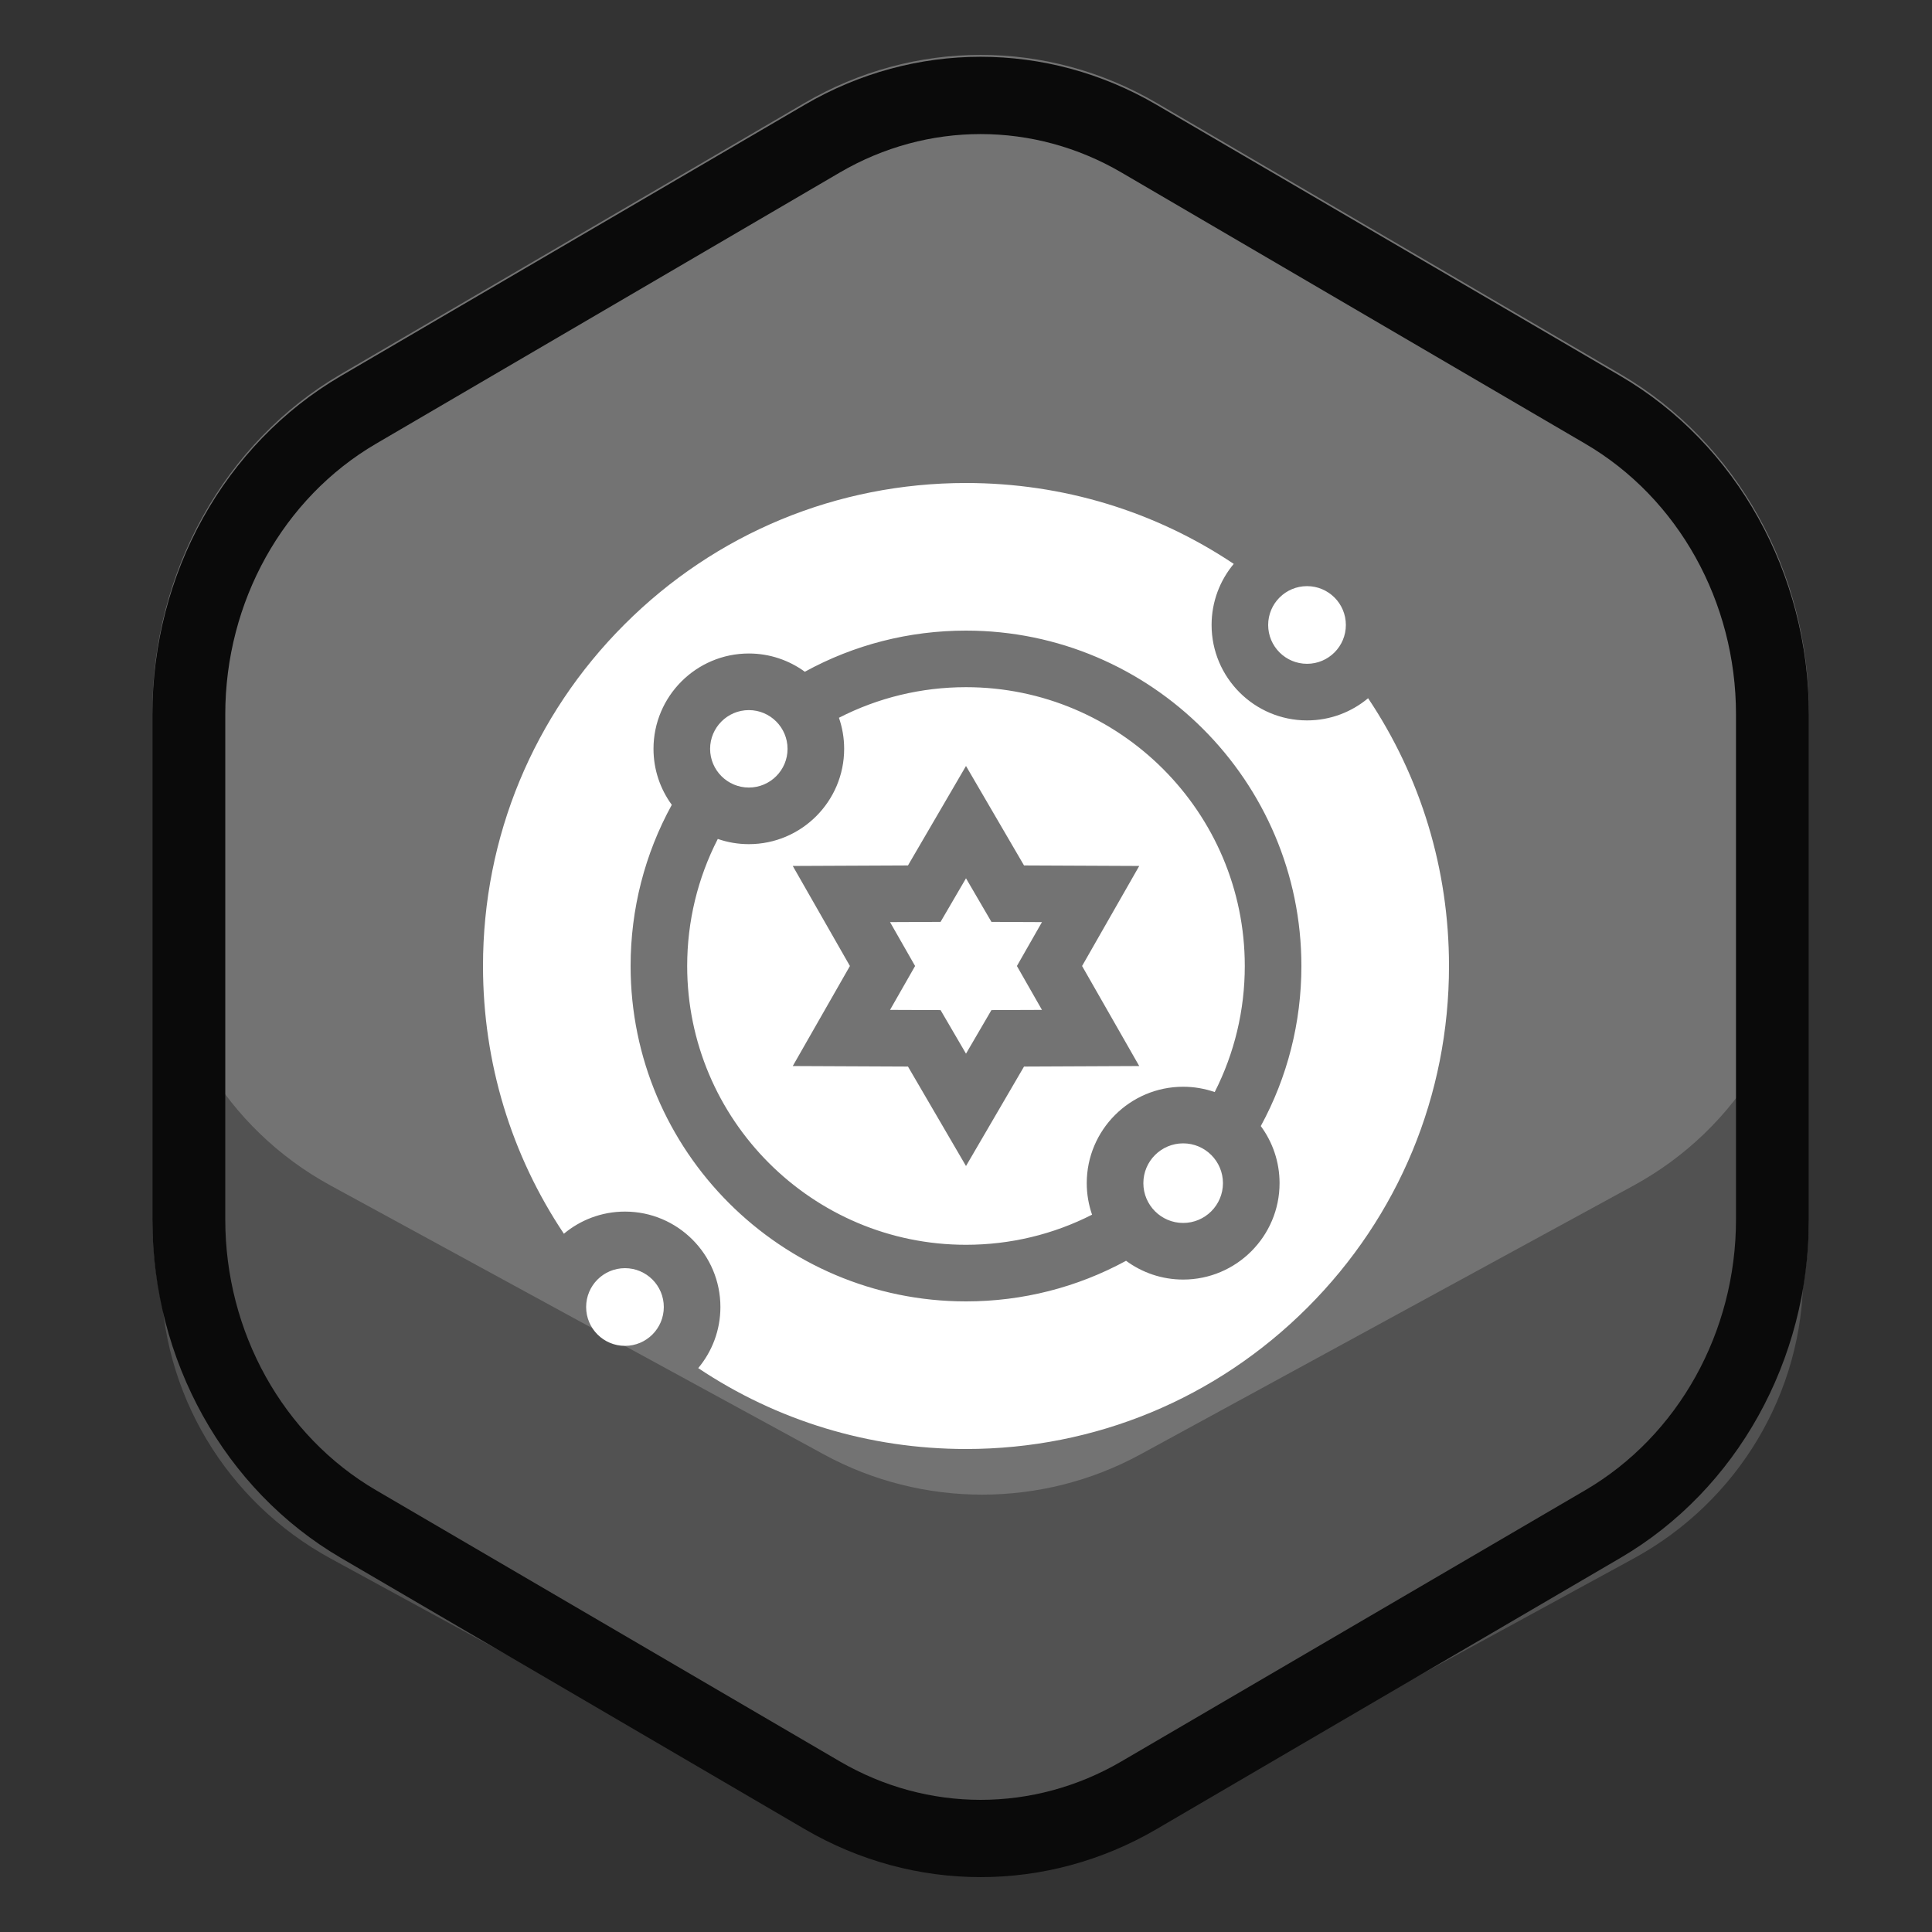
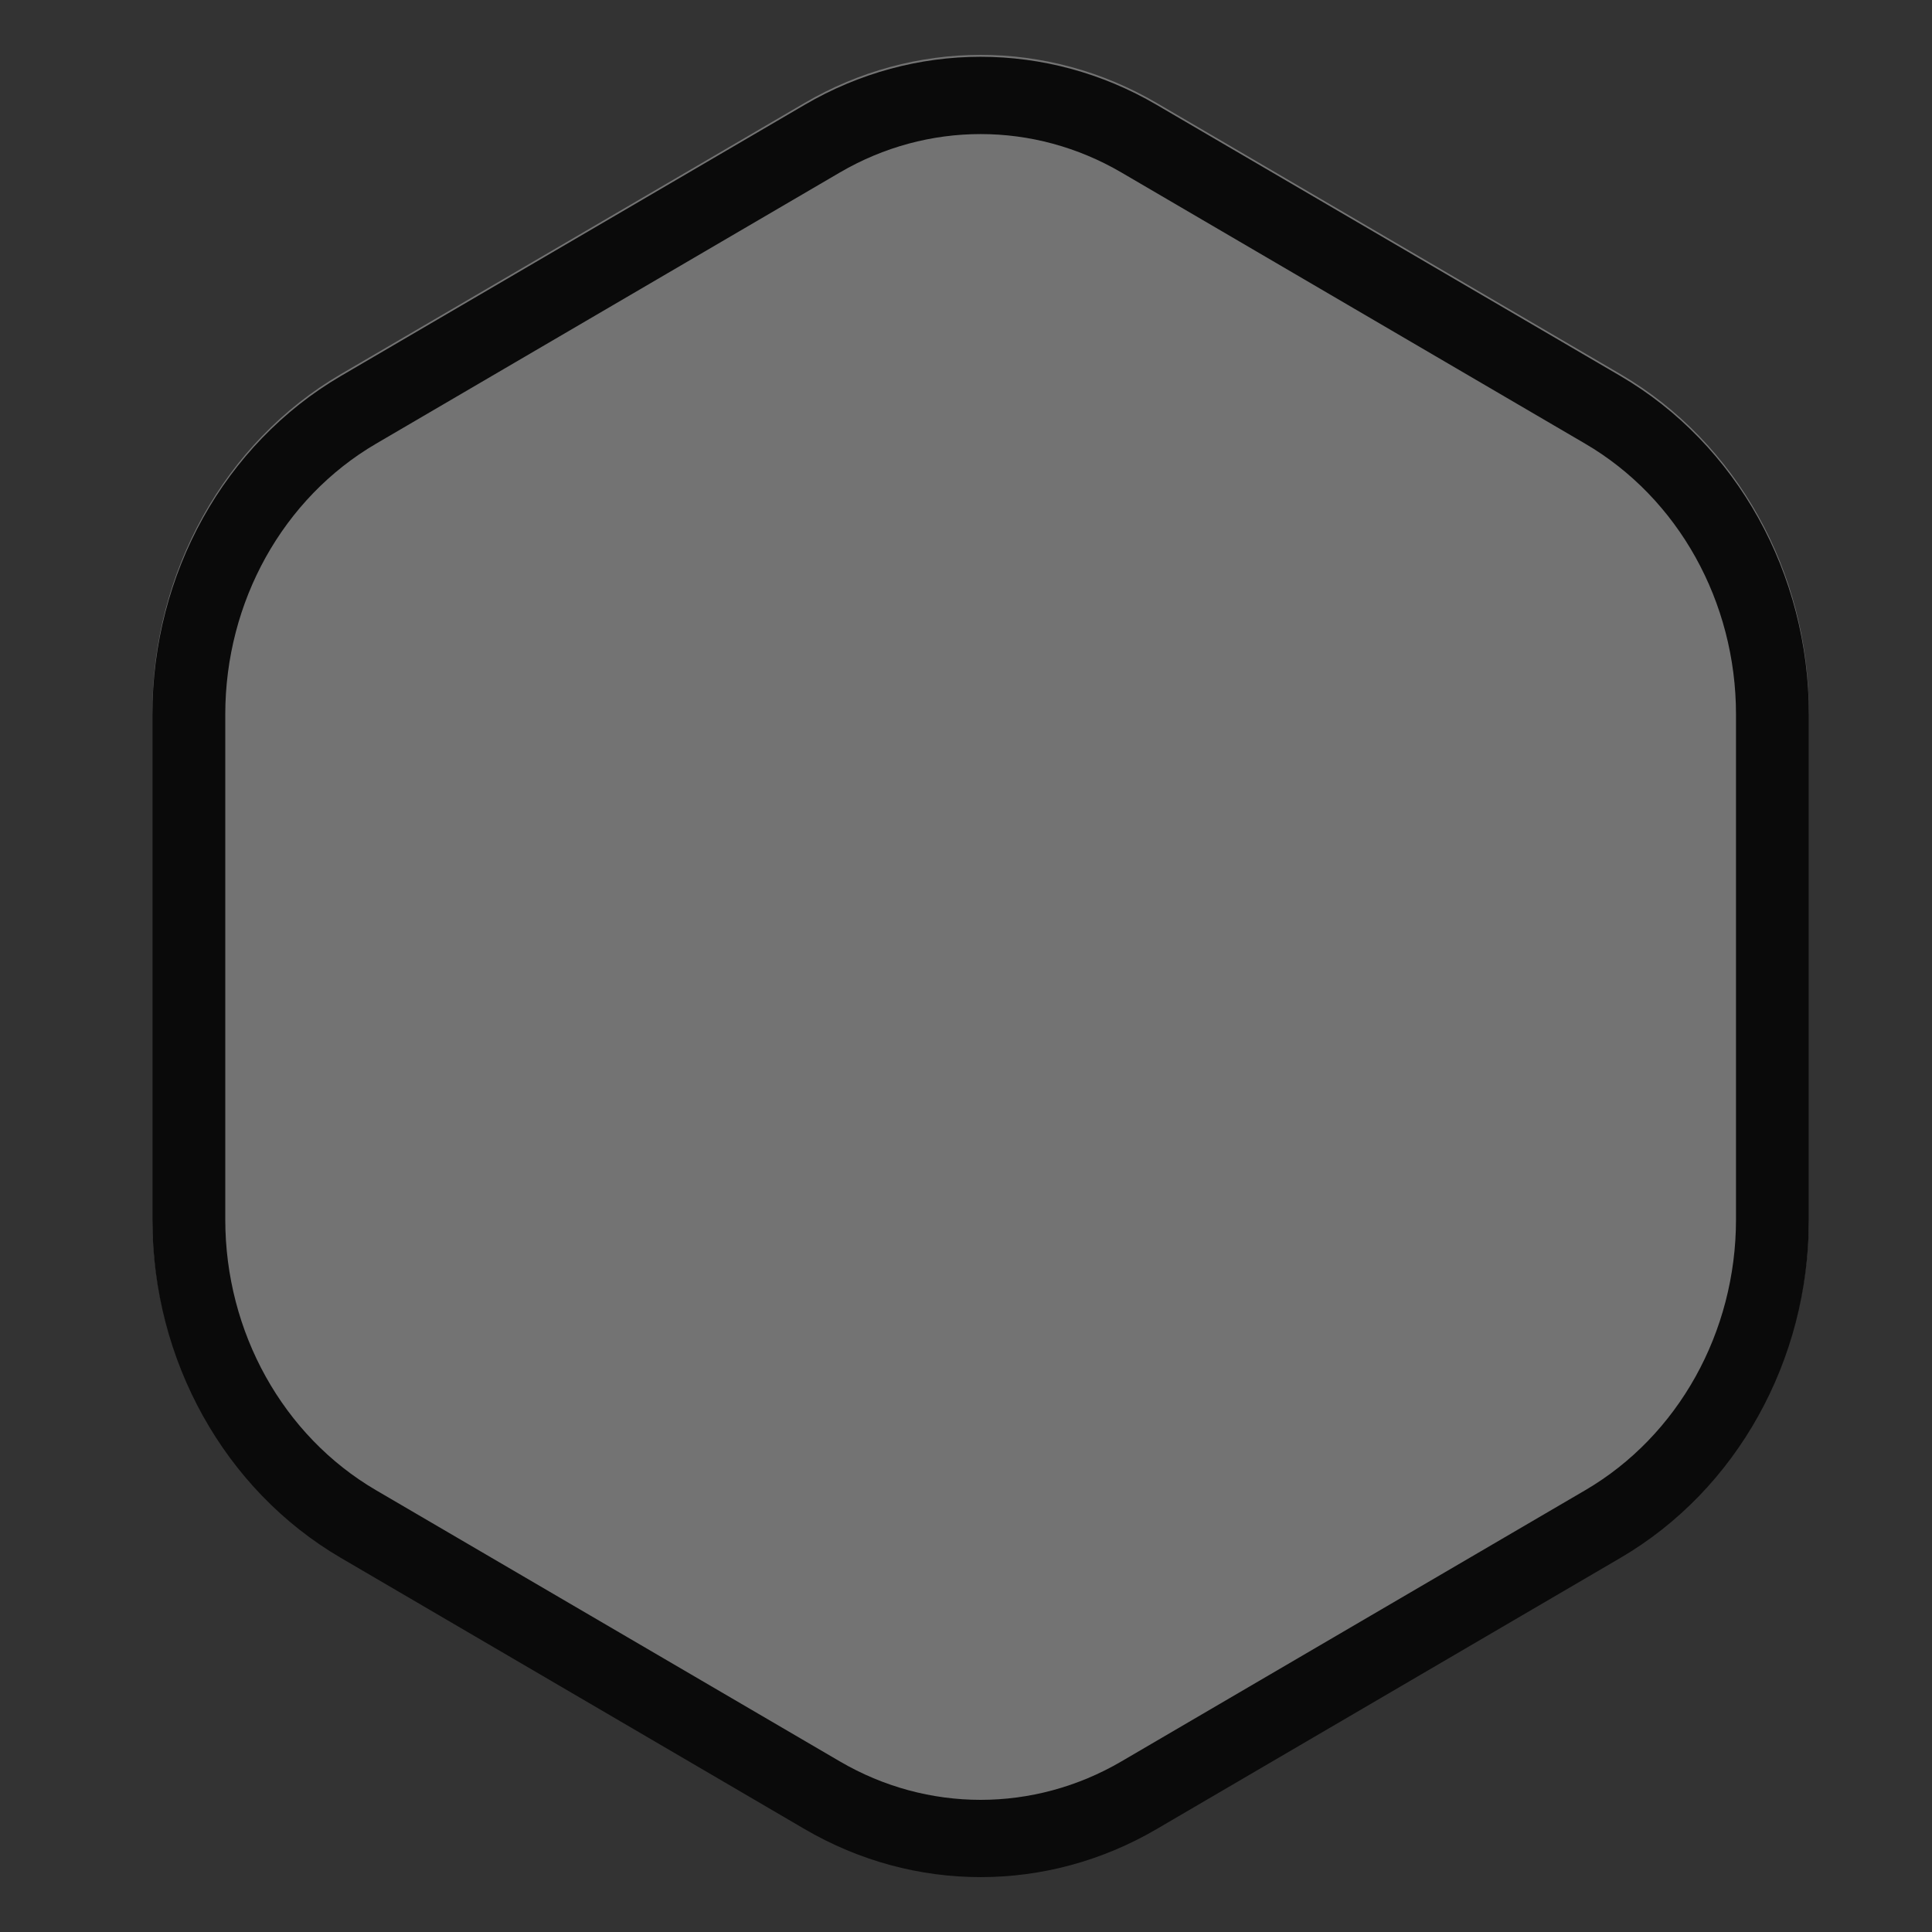
<svg xmlns="http://www.w3.org/2000/svg" width="60" height="60" viewBox="0 0 60 60" fill="none">
  <rect x="0" y="0" width="60" height="60" fill="#333333" stroke="none" />
  <path fill-rule="evenodd" clip-rule="evenodd" d="M10.585 11.619C6.974 13.73 4.732 17.755 4.732 22.127V37.813C4.732 42.185 6.974 46.21 10.585 48.322L24.989 56.744C28.391 58.733 32.518 58.733 35.92 56.744L50.325 48.322C53.935 46.21 56.177 42.185 56.177 37.813V22.127C56.177 17.755 53.935 13.73 50.325 11.619L35.92 3.196C32.518 1.207 28.391 1.207 24.989 3.196L10.585 11.619Z" fill="#737373" />
-   <path fill-rule="evenodd" clip-rule="evenodd" d="M5 28V39.583C5 43.252 7.019 46.63 10.269 48.402L25.579 56.748C28.642 58.417 32.358 58.417 35.421 56.748L50.731 48.402C53.981 46.63 56 43.252 56 39.583V28C56 31.669 53.981 35.048 50.731 36.819L35.421 45.165C32.358 46.835 28.642 46.835 25.579 45.165L10.269 36.819C7.019 35.048 5 31.669 5 28Z" fill="#525252" />
-   <path d="M30 15C25.993 15 22.226 16.56 19.393 19.393C16.56 22.226 15 25.993 15 30C15 33.004 15.878 35.873 17.512 38.315C18.026 37.886 18.688 37.627 19.409 37.627C21.044 37.627 22.373 38.956 22.373 40.591C22.373 41.312 22.114 41.973 21.684 42.488C24.126 44.121 26.995 45 30 45C34.007 45 37.773 43.439 40.606 40.606C43.44 37.773 45 34.006 45 30C45 26.995 44.122 24.126 42.488 21.684C41.973 22.114 41.312 22.373 40.591 22.373C38.956 22.373 37.627 21.043 37.627 19.409C37.627 18.688 37.886 18.026 38.315 17.512C35.873 15.878 33.004 15 30 15ZM19.409 39.384C18.743 39.384 18.203 39.924 18.203 40.591C18.203 41.257 18.743 41.797 19.409 41.797C20.075 41.797 20.615 41.257 20.615 40.591C20.615 39.924 20.075 39.384 19.409 39.384ZM30 19.584C35.743 19.584 40.416 24.256 40.416 30C40.416 31.753 39.983 33.452 39.155 34.971C39.521 35.468 39.738 36.081 39.738 36.744C39.738 38.395 38.395 39.738 36.744 39.738C36.081 39.738 35.468 39.521 34.971 39.155C33.452 39.982 31.753 40.416 30 40.416C24.256 40.416 19.584 35.743 19.584 30C19.584 28.234 20.023 26.523 20.863 24.995C20.506 24.506 20.295 23.905 20.295 23.256C20.295 21.623 21.623 20.295 23.256 20.295C23.905 20.295 24.507 20.506 24.995 20.862C26.523 20.023 28.234 19.584 30 19.584ZM30 21.341C28.614 21.341 27.269 21.668 26.054 22.291C26.159 22.594 26.216 22.918 26.216 23.256C26.216 24.888 24.888 26.216 23.256 26.216C22.918 26.216 22.594 26.159 22.292 26.054C21.668 27.269 21.341 28.613 21.341 30C21.341 34.774 25.226 38.658 30 38.658C31.375 38.658 32.709 38.337 33.915 37.723C33.809 37.416 33.75 37.087 33.75 36.744C33.75 35.093 35.093 33.75 36.744 33.75C37.087 33.75 37.416 33.809 37.724 33.915C38.337 32.708 38.658 31.375 38.658 30C38.658 25.226 34.774 21.341 30 21.341ZM36.744 35.508C36.062 35.508 35.508 36.062 35.508 36.744C35.508 37.425 36.062 37.98 36.744 37.98C37.426 37.98 37.98 37.425 37.98 36.744C37.98 36.062 37.426 35.508 36.744 35.508ZM31.802 26.877L35.38 26.893L33.605 30L35.38 33.107L31.802 33.123L30 36.212L28.198 33.123L24.62 33.107L26.395 30L24.62 26.893L28.198 26.877L30 23.788L31.802 26.877ZM29.21 28.63L27.641 28.637L28.419 30L27.641 31.363L29.21 31.369L30 32.723L30.79 31.369L32.359 31.363L31.581 30L32.359 28.637L30.79 28.63L30 27.276L29.21 28.63ZM23.256 22.053C22.593 22.053 22.053 22.593 22.053 23.256C22.053 23.919 22.593 24.458 23.256 24.458C23.919 24.458 24.459 23.919 24.458 23.256C24.458 22.593 23.919 22.053 23.256 22.053ZM40.591 18.203C39.925 18.203 39.384 18.743 39.384 19.409C39.384 20.075 39.925 20.615 40.591 20.615C41.257 20.615 41.797 20.075 41.797 19.409C41.797 18.743 41.257 18.203 40.591 18.203Z" fill="white" />
  <path fill-rule="evenodd" clip-rule="evenodd" d="M6.996 22.186V37.873C6.996 41.37 8.789 44.591 11.678 46.28L26.082 54.702C28.804 56.294 32.105 56.294 34.827 54.702L49.231 46.28C52.12 44.591 53.913 41.37 53.913 37.873V22.186C53.913 18.689 52.12 15.469 49.231 13.78L34.827 5.357C32.105 3.766 28.804 3.766 26.082 5.357L11.678 13.78C8.789 15.469 6.996 18.689 6.996 22.186ZM4.732 22.186C4.732 17.815 6.974 13.79 10.585 11.678L24.989 3.256C28.391 1.266 32.518 1.266 35.92 3.256L50.325 11.678C53.935 13.79 56.177 17.815 56.177 22.186V37.873C56.177 42.245 53.935 46.27 50.325 48.381L35.92 56.804C32.518 58.793 28.391 58.793 24.989 56.804L10.585 48.381C6.974 46.27 4.732 42.245 4.732 37.873V22.186Z" fill="#0A0A0A" />
</svg>